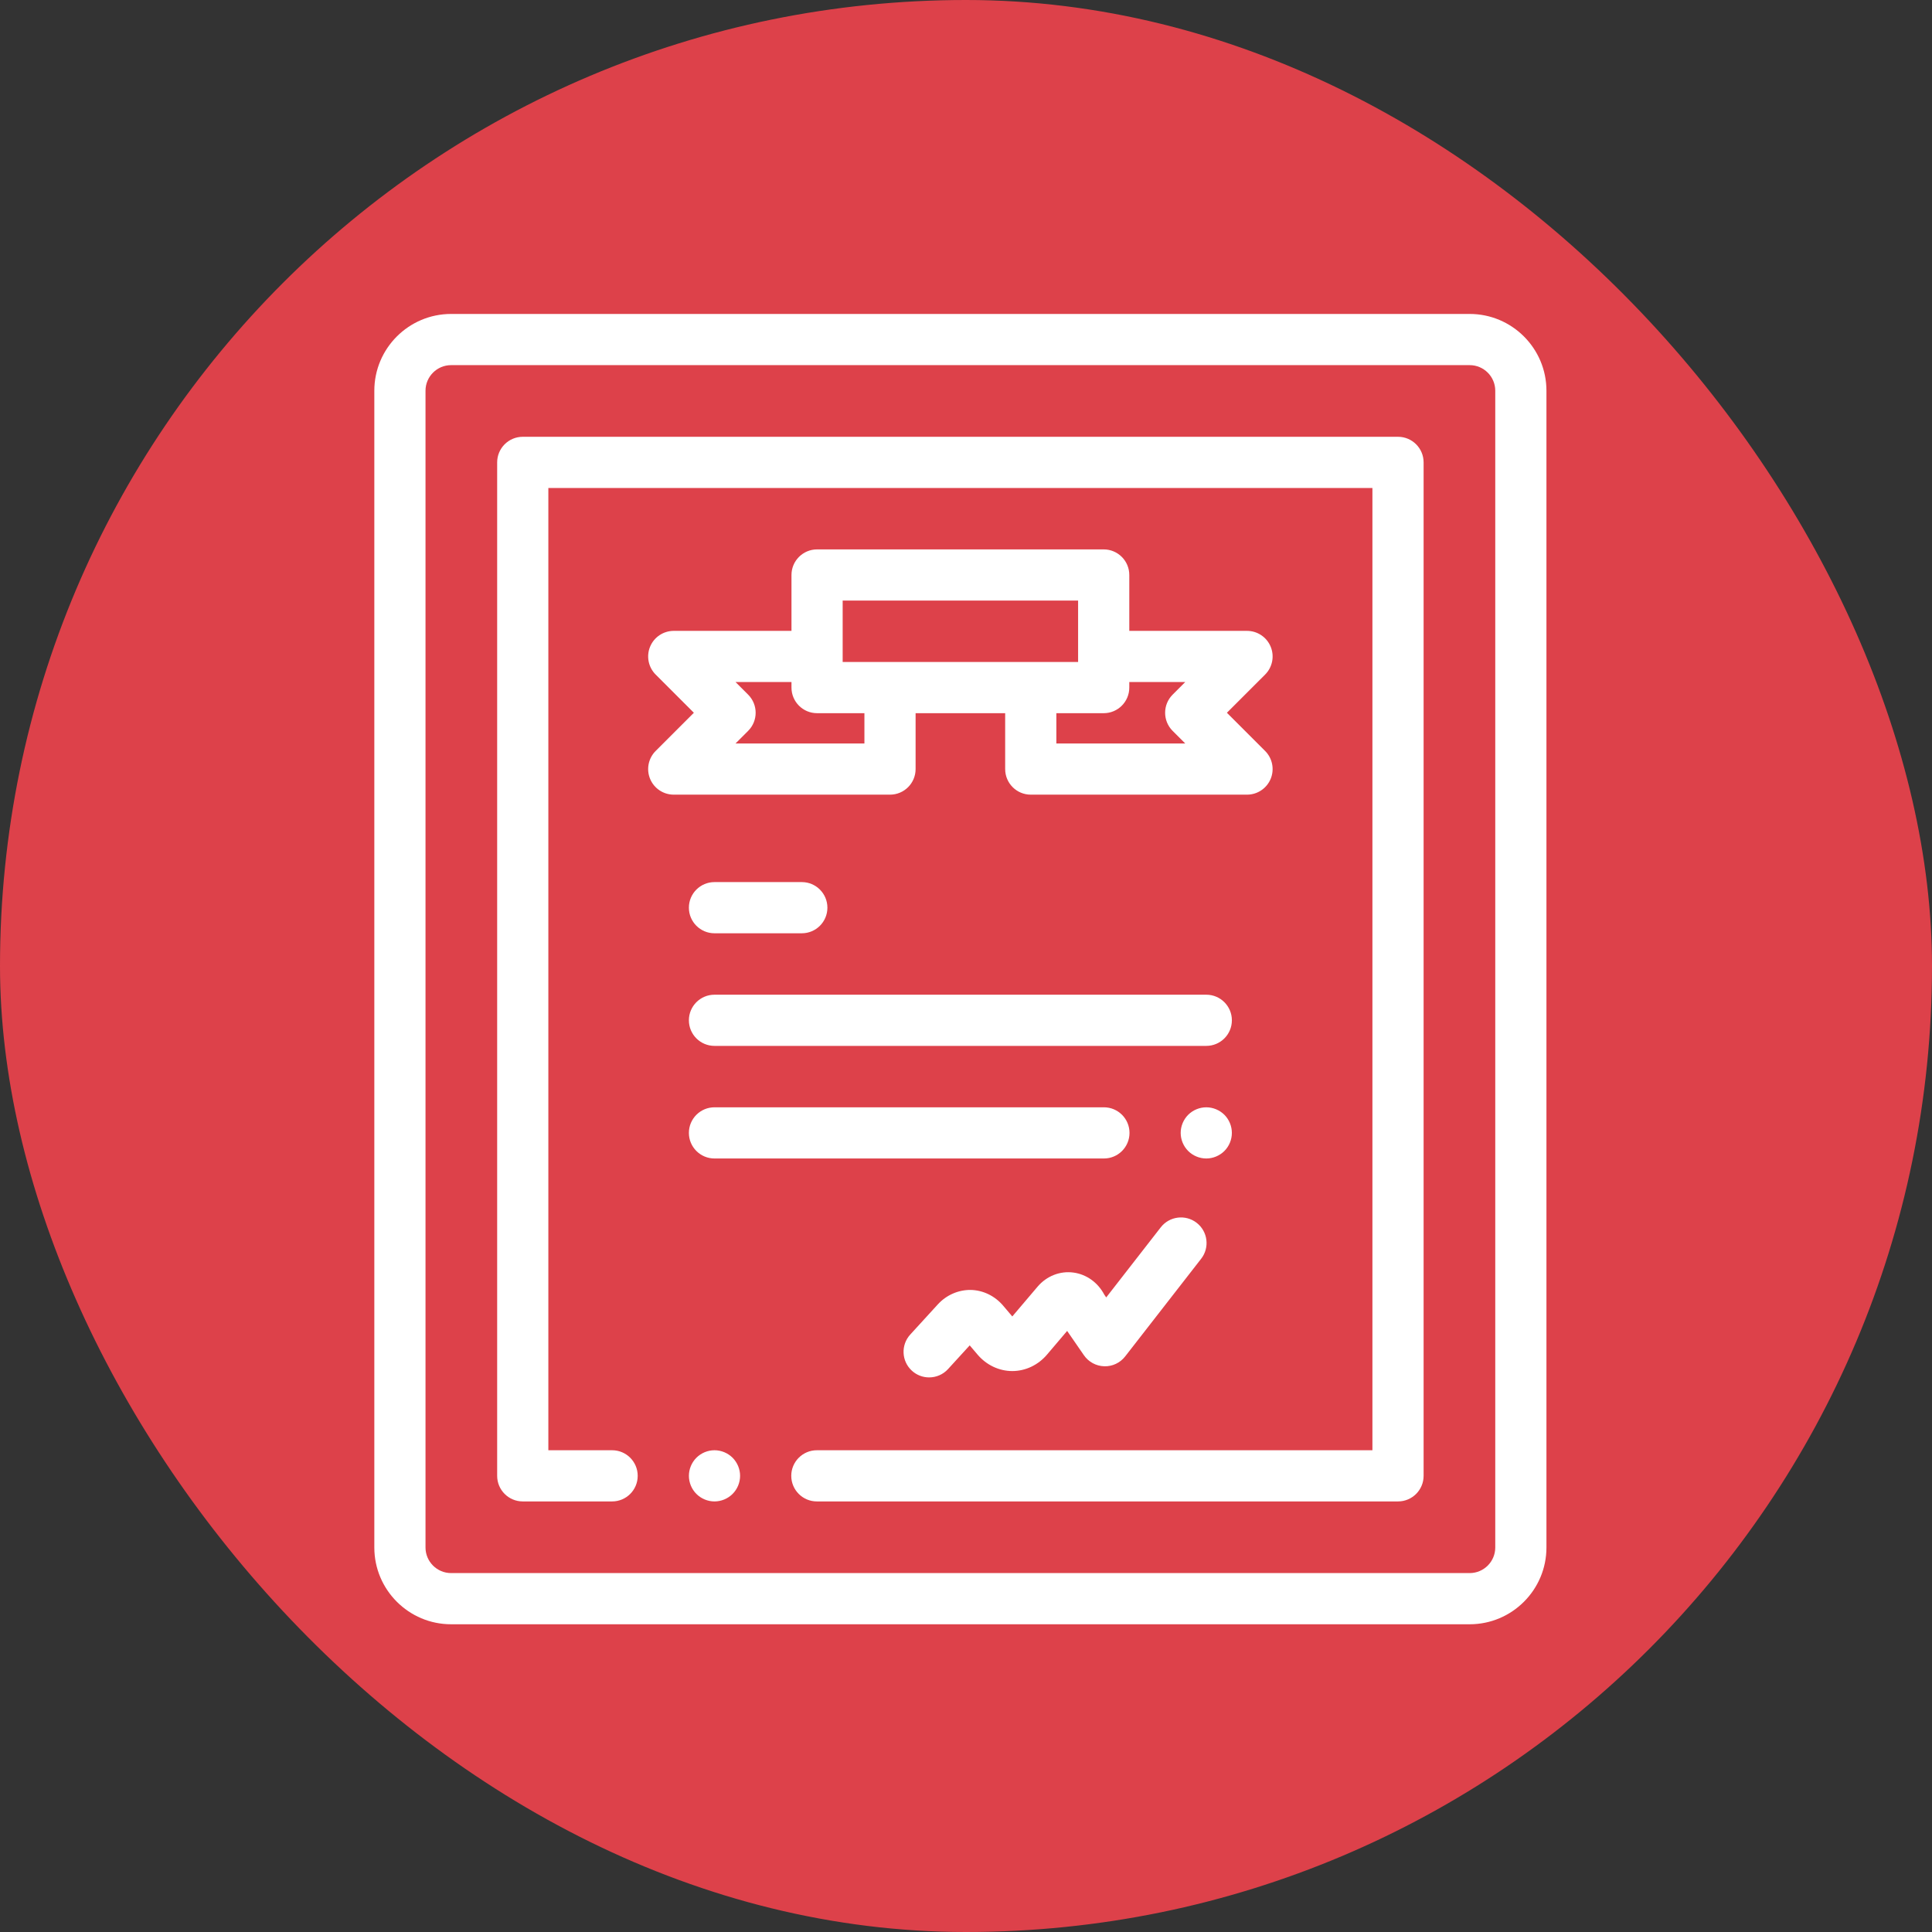
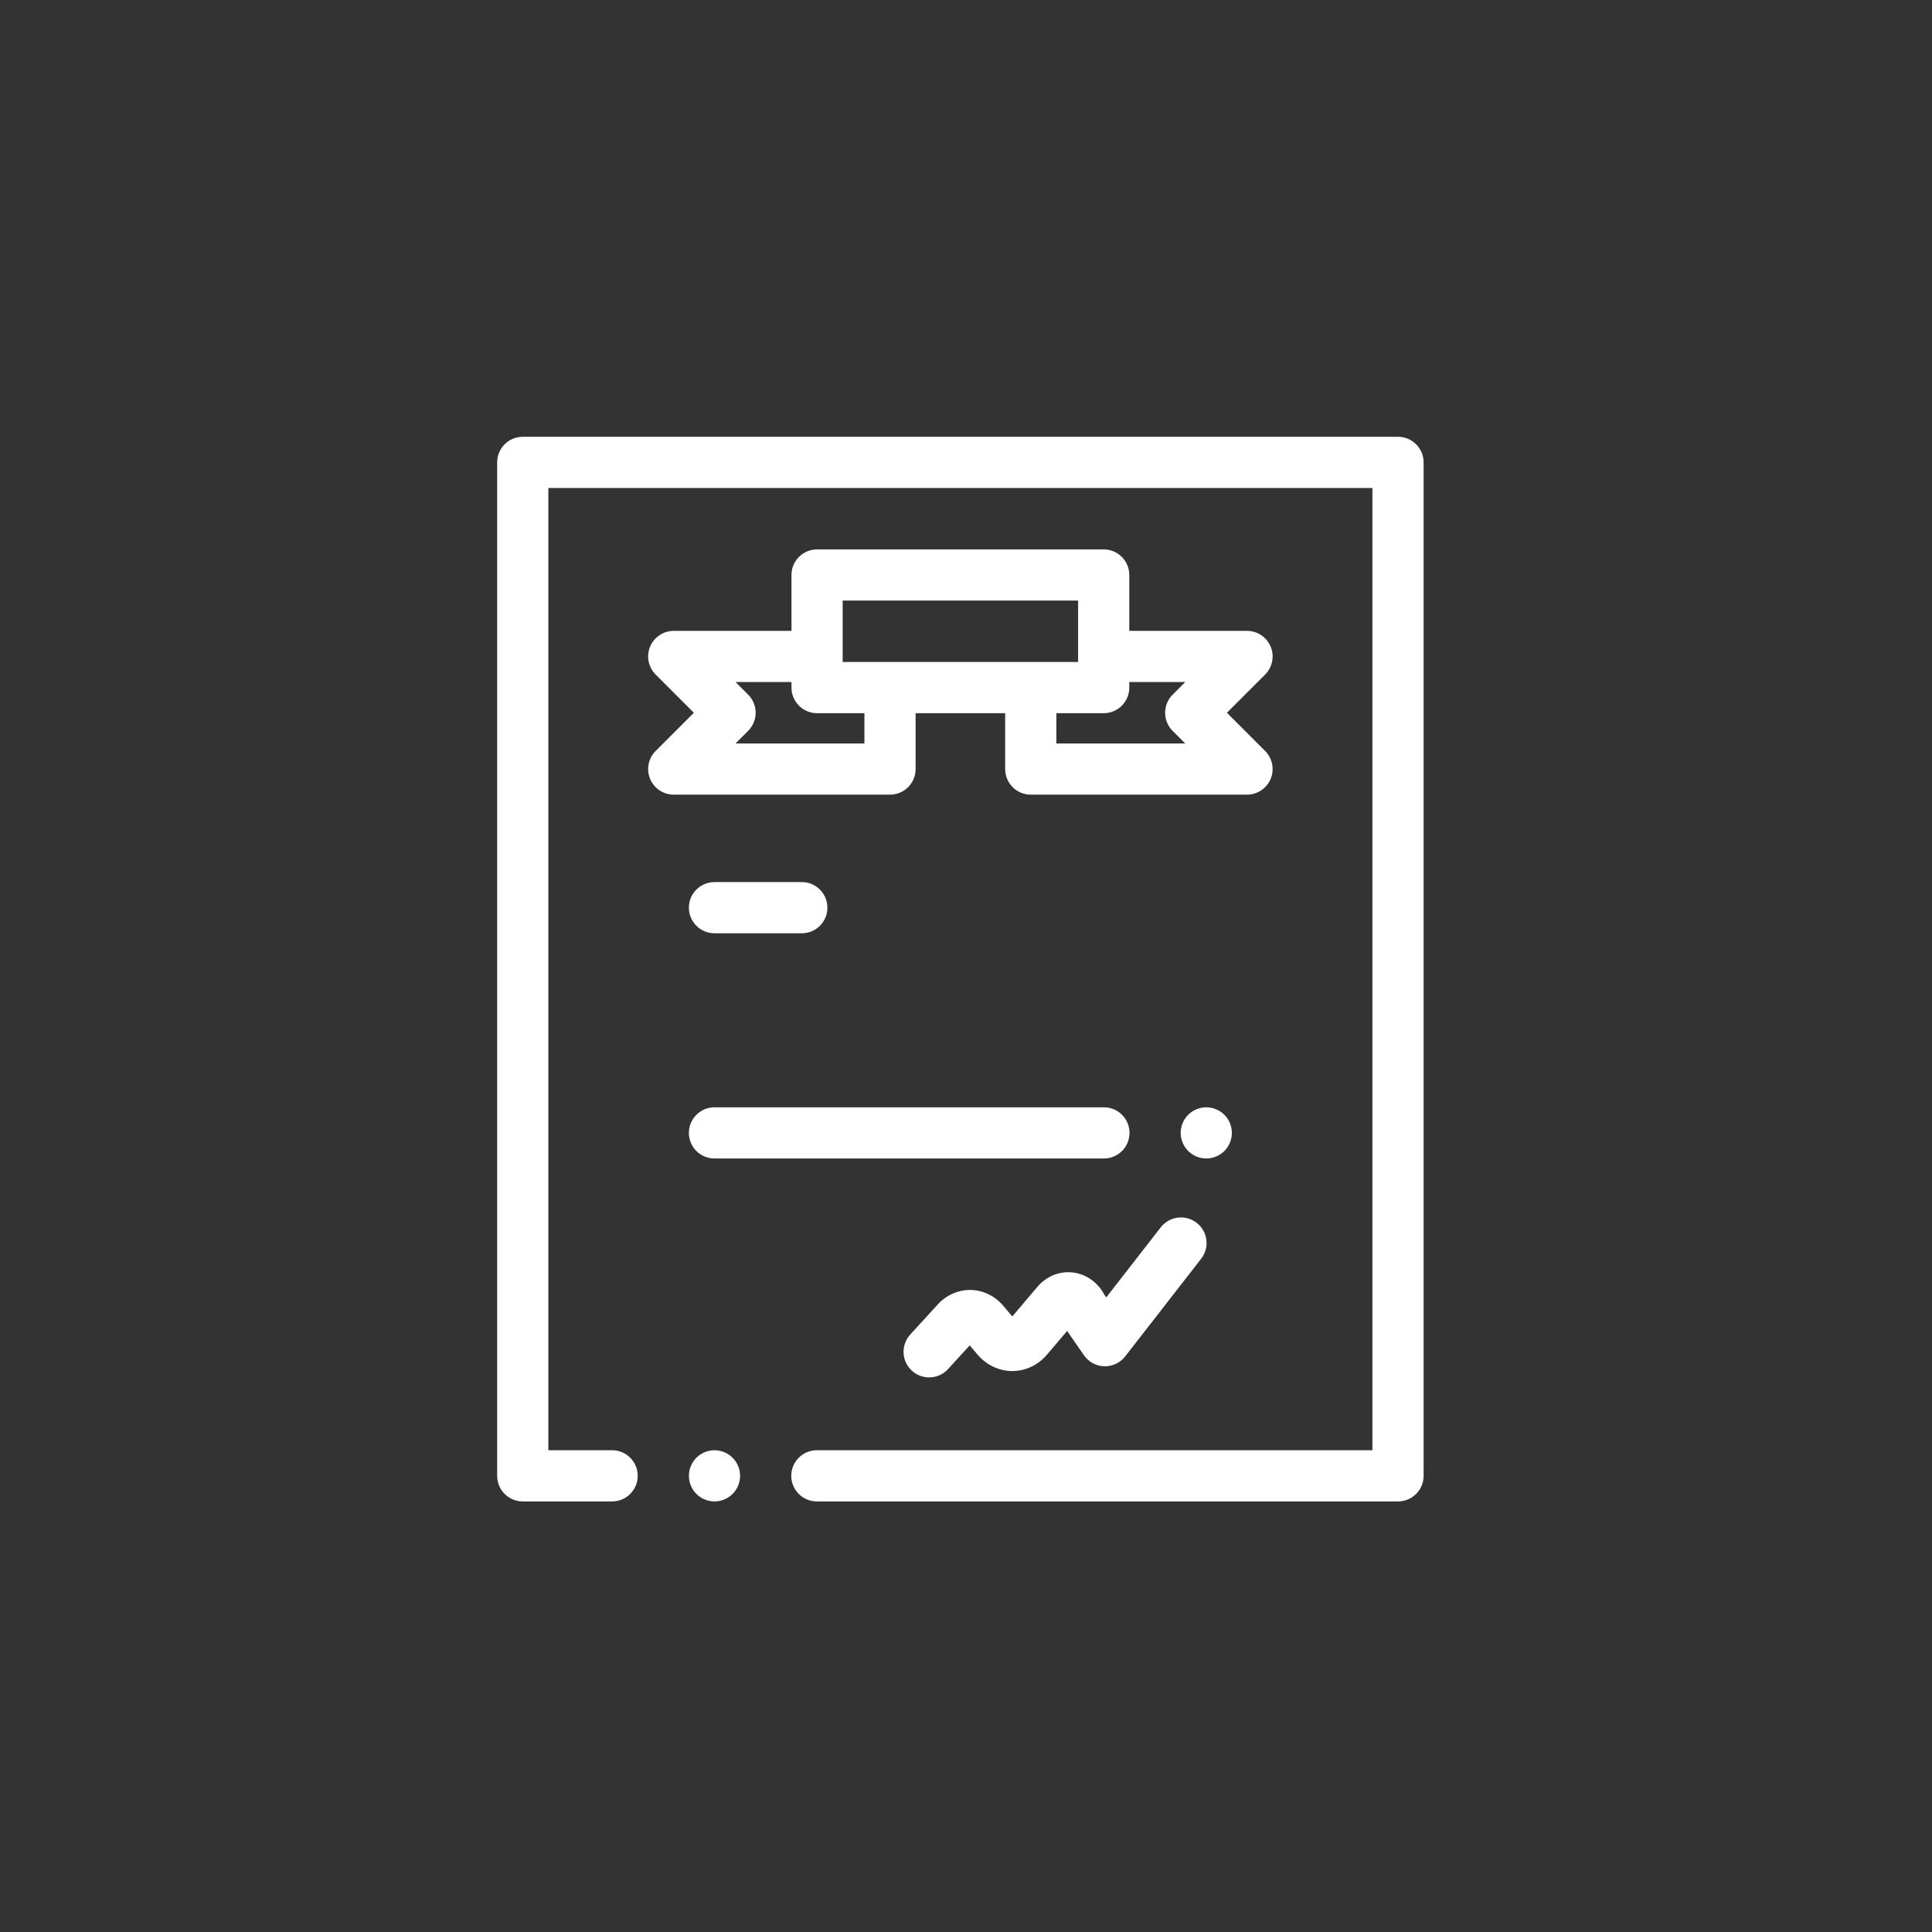
<svg xmlns="http://www.w3.org/2000/svg" width="160px" height="160px" viewBox="0 0 160 160" version="1.1">
  <rect x="0" y="0" width="160" height="160" fill="#333333" stroke="none" />
  <title>certificate</title>
  <desc>Created with Sketch.</desc>
  <defs />
  <g id="Page-1" stroke="none" stroke-width="1" fill="none" fill-rule="evenodd">
    <g id="certificate">
-       <rect id="Rectangle" fill="#DD414A" x="0" y="0" width="160" height="160" rx="80" />
      <g id="007-certificate" transform="translate(31, 26)" fill="#FFFFFF" fill-rule="nonzero">
-         <path d="M90.712,0 L6.358,0 C2.852,0 0,2.852 0,6.358 L0,102.157 C0,105.663 2.852,108.515 6.358,108.515 L90.712,108.515 C94.218,108.515 97.07,105.663 97.07,102.157 L97.07,6.358 C97.07,2.852 94.218,0 90.712,0 Z M92.831,102.157 C92.831,103.325 91.88,104.276 90.712,104.276 L6.358,104.276 C5.19,104.276 4.239,103.325 4.239,102.157 L4.239,6.358 C4.239,5.19 5.19,4.239 6.358,4.239 L90.712,4.239 C91.88,4.239 92.831,5.19 92.831,6.358 L92.831,102.157 Z" id="XMLID_519_" />
        <path d="M84.777,10.173 L12.293,10.173 C11.122,10.173 10.173,11.122 10.173,12.293 L10.173,96.222 C10.173,97.393 11.122,98.342 12.293,98.342 L19.693,98.342 C20.863,98.342 21.812,97.393 21.812,96.222 C21.812,95.052 20.863,94.103 19.693,94.103 L14.412,94.103 L14.412,14.412 L82.658,14.412 L82.658,94.103 L36.648,94.103 C35.478,94.103 34.529,95.052 34.529,96.222 C34.529,97.393 35.478,98.342 36.648,98.342 L84.777,98.342 C85.948,98.342 86.897,97.393 86.897,96.222 L86.897,12.293 C86.897,11.122 85.948,10.173 84.777,10.173 Z" id="XMLID_523_" />
        <path d="M68.105,75.27 C67.181,74.551 65.849,74.717 65.13,75.641 L60.612,81.448 L60.45,81.212 C59.922,80.216 58.989,79.54 57.913,79.39 C56.796,79.234 55.679,79.671 54.926,80.558 L52.834,83.022 L52.074,82.127 C51.389,81.32 50.41,80.846 49.389,80.827 C48.373,80.816 47.38,81.244 46.669,82.021 L44.383,84.522 C43.594,85.386 43.654,86.726 44.518,87.516 C44.924,87.888 45.436,88.071 45.947,88.071 C46.521,88.071 47.094,87.839 47.512,87.382 L49.307,85.418 L49.957,86.182 C50.692,87.049 51.741,87.545 52.834,87.545 C53.926,87.545 54.975,87.048 55.71,86.182 L57.376,84.221 L58.765,86.234 C59.149,86.79 59.774,87.13 60.449,87.149 C61.124,87.171 61.767,86.865 62.182,86.332 L68.475,78.244 C69.195,77.32 69.028,75.989 68.105,75.27 Z" id="XMLID_524_" />
        <path d="M28.171,69.941 L60.422,69.941 C61.592,69.941 62.541,68.992 62.541,67.822 C62.541,66.651 61.592,65.702 60.422,65.702 L28.171,65.702 C27,65.702 26.051,66.651 26.051,67.822 C26.051,68.992 27,69.941 28.171,69.941 Z" id="XMLID_525_" />
        <path d="M71.018,67.822 C71.018,67.264 70.793,66.718 70.399,66.323 C70.003,65.929 69.456,65.702 68.899,65.702 C68.341,65.702 67.794,65.929 67.4,66.323 C67.006,66.718 66.779,67.264 66.779,67.822 C66.779,68.379 67.006,68.926 67.4,69.32 C67.794,69.714 68.341,69.941 68.899,69.941 C69.458,69.941 70.003,69.714 70.399,69.32 C70.793,68.926 71.018,68.379 71.018,67.822 Z" id="XMLID_807_" />
-         <path d="M68.899,56.377 L28.171,56.377 C27,56.377 26.051,57.326 26.051,58.496 C26.051,59.667 27,60.616 28.171,60.616 L68.899,60.616 C70.07,60.616 71.019,59.667 71.019,58.496 C71.019,57.326 70.07,56.377 68.899,56.377 Z" id="XMLID_978_" />
        <path d="M28.171,51.29 L35.403,51.29 C36.573,51.29 37.522,50.341 37.522,49.171 C37.522,48 36.573,47.051 35.403,47.051 L28.171,47.051 C27,47.051 26.051,48 26.051,49.171 C26.051,50.341 27,51.29 28.171,51.29 Z" id="XMLID_1356_" />
        <path d="M44.826,37.691 L44.826,33.063 L52.244,33.063 L52.244,37.691 C52.244,38.861 53.193,39.81 54.363,39.81 L72.273,39.81 C73.13,39.81 73.903,39.293 74.231,38.502 C74.559,37.71 74.377,36.798 73.772,36.192 L70.607,33.028 L73.772,29.864 C74.378,29.257 74.559,28.346 74.231,27.554 C73.903,26.762 73.13,26.246 72.273,26.246 L62.523,26.246 L62.523,21.618 C62.523,20.448 61.574,19.499 60.404,19.499 L36.666,19.499 C35.496,19.499 34.547,20.448 34.547,21.618 L34.547,26.246 L24.797,26.246 C23.94,26.246 23.167,26.762 22.839,27.554 C22.511,28.346 22.693,29.257 23.298,29.864 L26.463,33.028 L23.298,36.192 C22.692,36.798 22.511,37.71 22.839,38.502 C23.167,39.294 23.94,39.81 24.797,39.81 L42.707,39.81 C43.877,39.81 44.826,38.861 44.826,37.691 Z M67.156,30.484 L66.111,31.529 C65.284,32.357 65.284,33.699 66.111,34.527 L67.156,35.571 L56.483,35.571 L56.483,33.063 L60.404,33.063 C61.574,33.063 62.523,32.114 62.523,30.944 L62.523,30.484 L67.156,30.484 Z M38.786,23.738 L58.284,23.738 L58.284,28.824 L38.786,28.824 L38.786,23.738 Z M29.914,35.571 L30.959,34.526 C31.786,33.699 31.786,32.357 30.959,31.529 L29.914,30.484 L34.547,30.484 L34.547,30.944 C34.547,32.114 35.496,33.063 36.666,33.063 L40.587,33.063 L40.587,35.571 L29.914,35.571 Z" id="XMLID_1399_" />
        <path d="M28.171,94.103 C27.612,94.103 27.067,94.329 26.673,94.724 C26.277,95.118 26.052,95.665 26.052,96.222 C26.052,96.78 26.277,97.326 26.673,97.72 C27.067,98.115 27.612,98.342 28.171,98.342 C28.729,98.342 29.276,98.115 29.67,97.72 C30.064,97.326 30.291,96.78 30.291,96.222 C30.291,95.665 30.064,95.118 29.67,94.724 C29.274,94.329 28.729,94.103 28.171,94.103 Z" id="XMLID_1547_" />
      </g>
    </g>
  </g>
</svg>